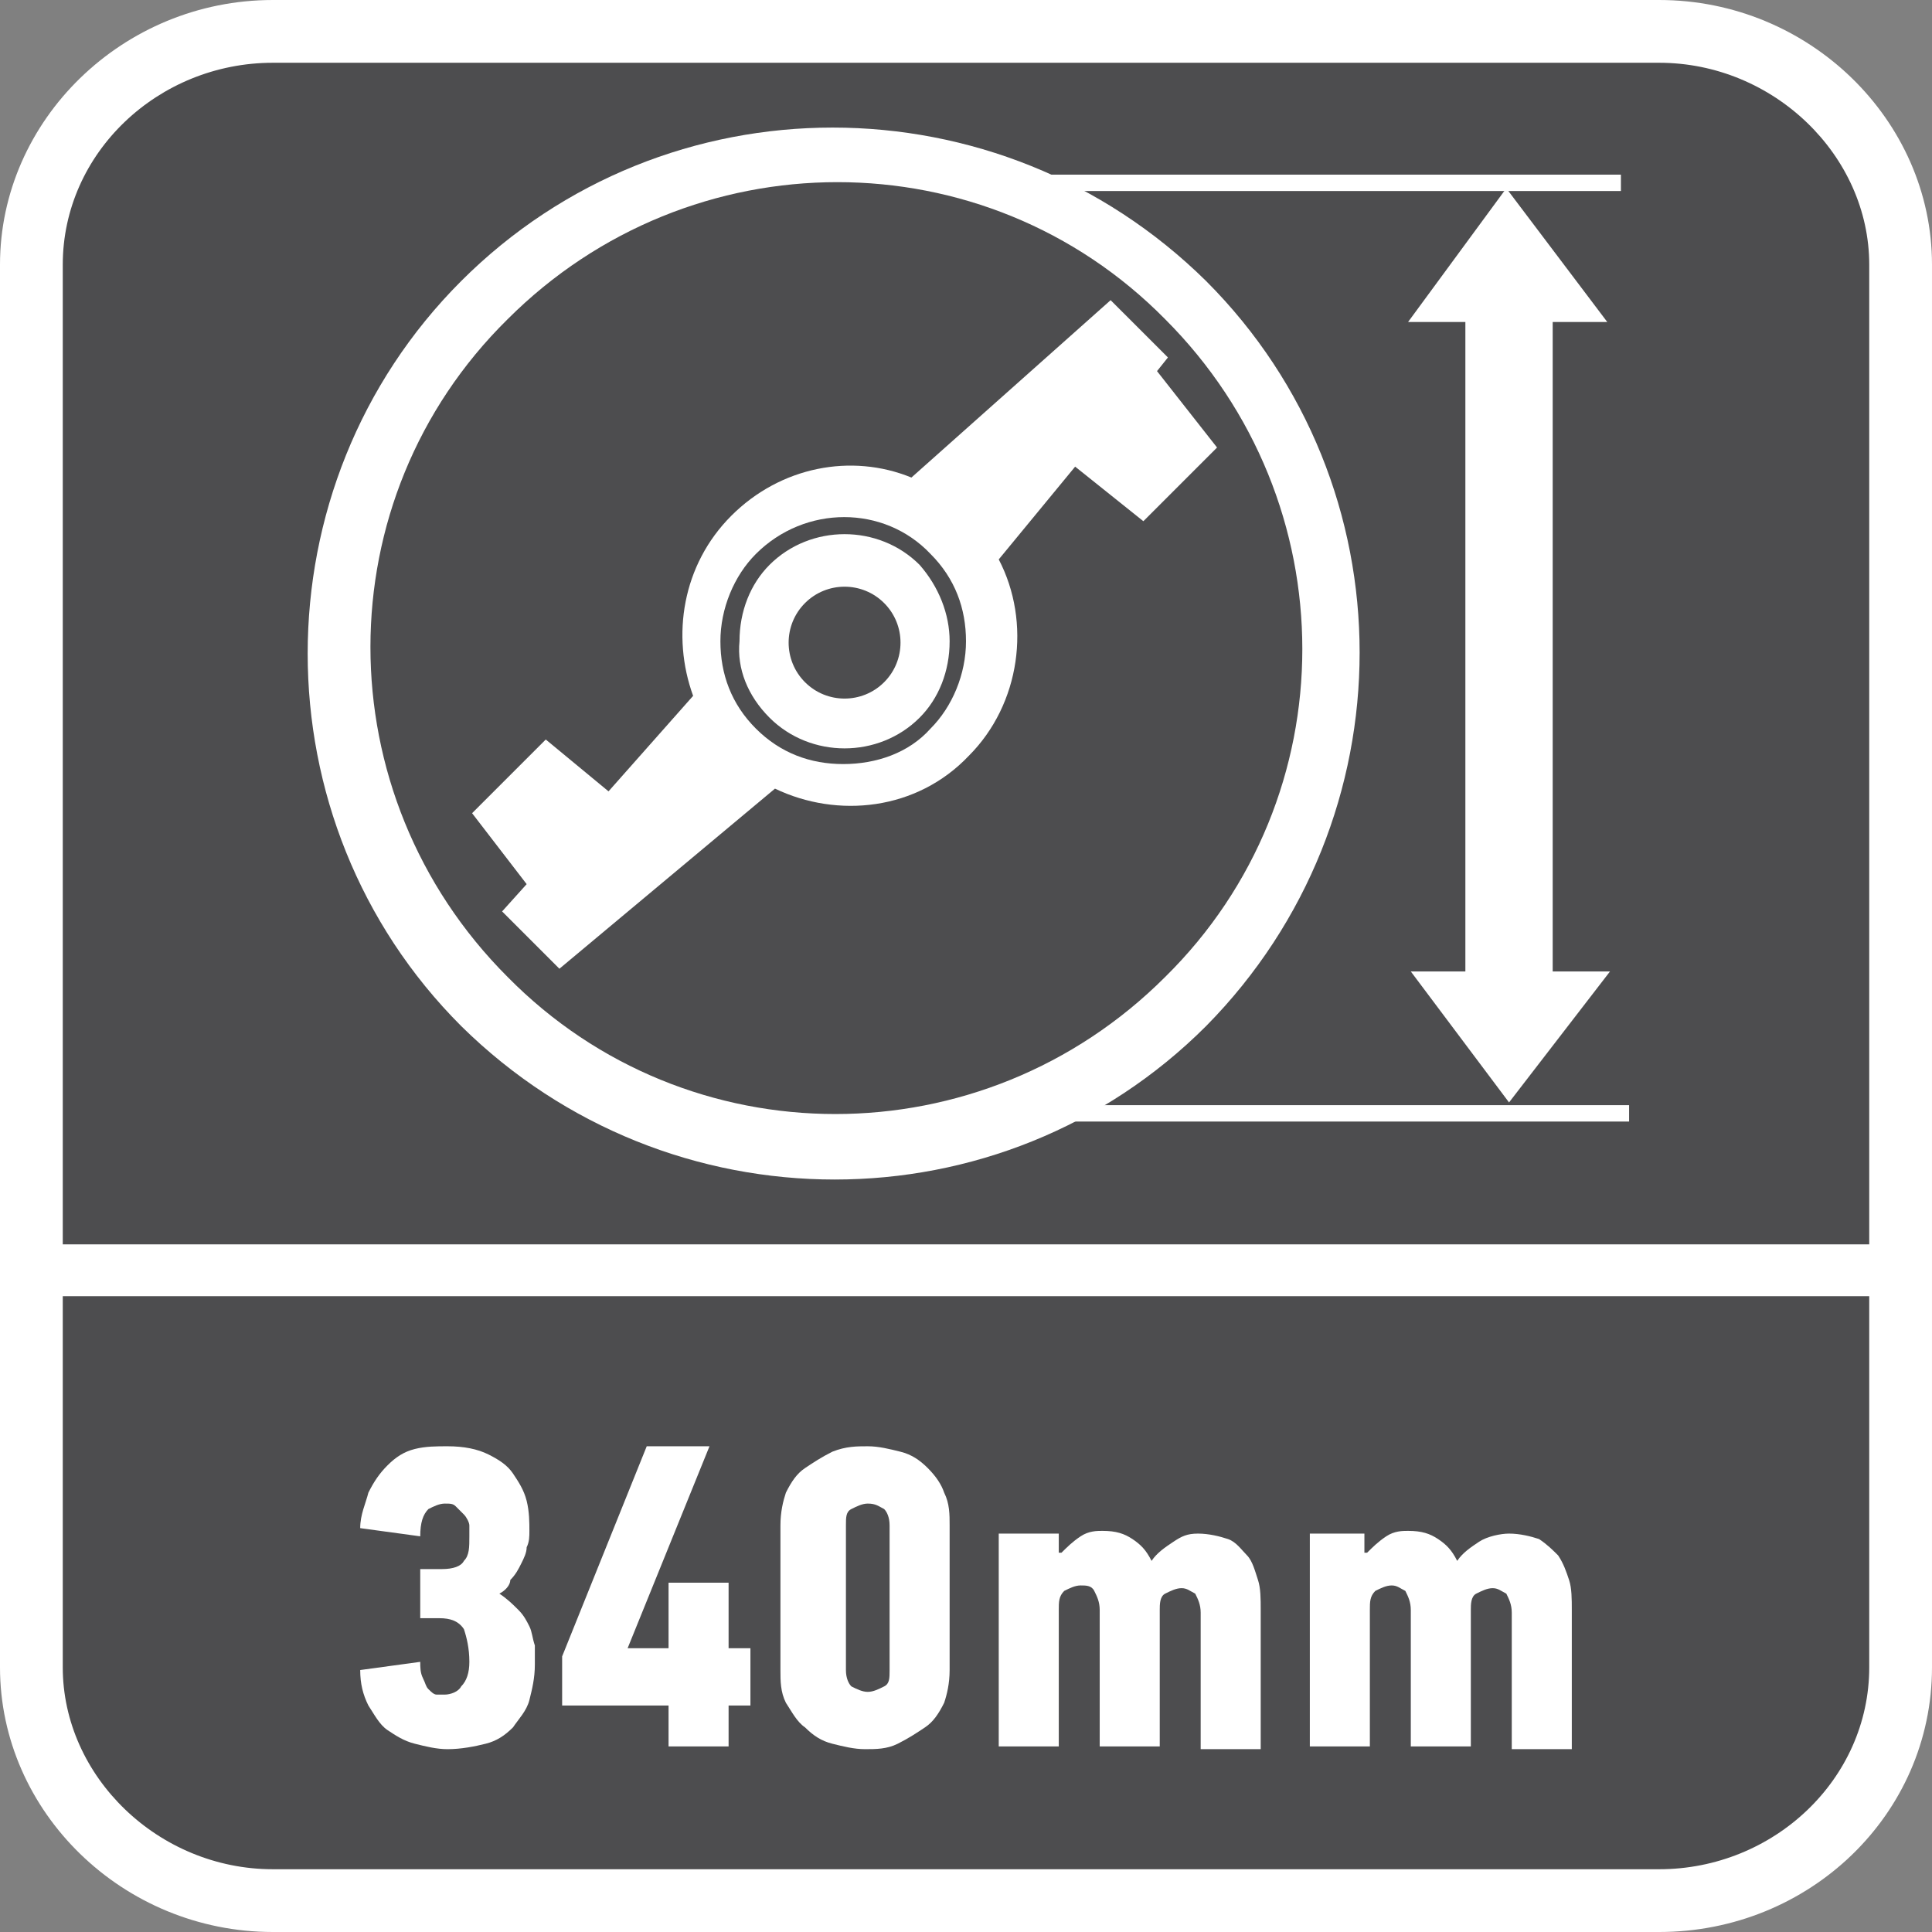
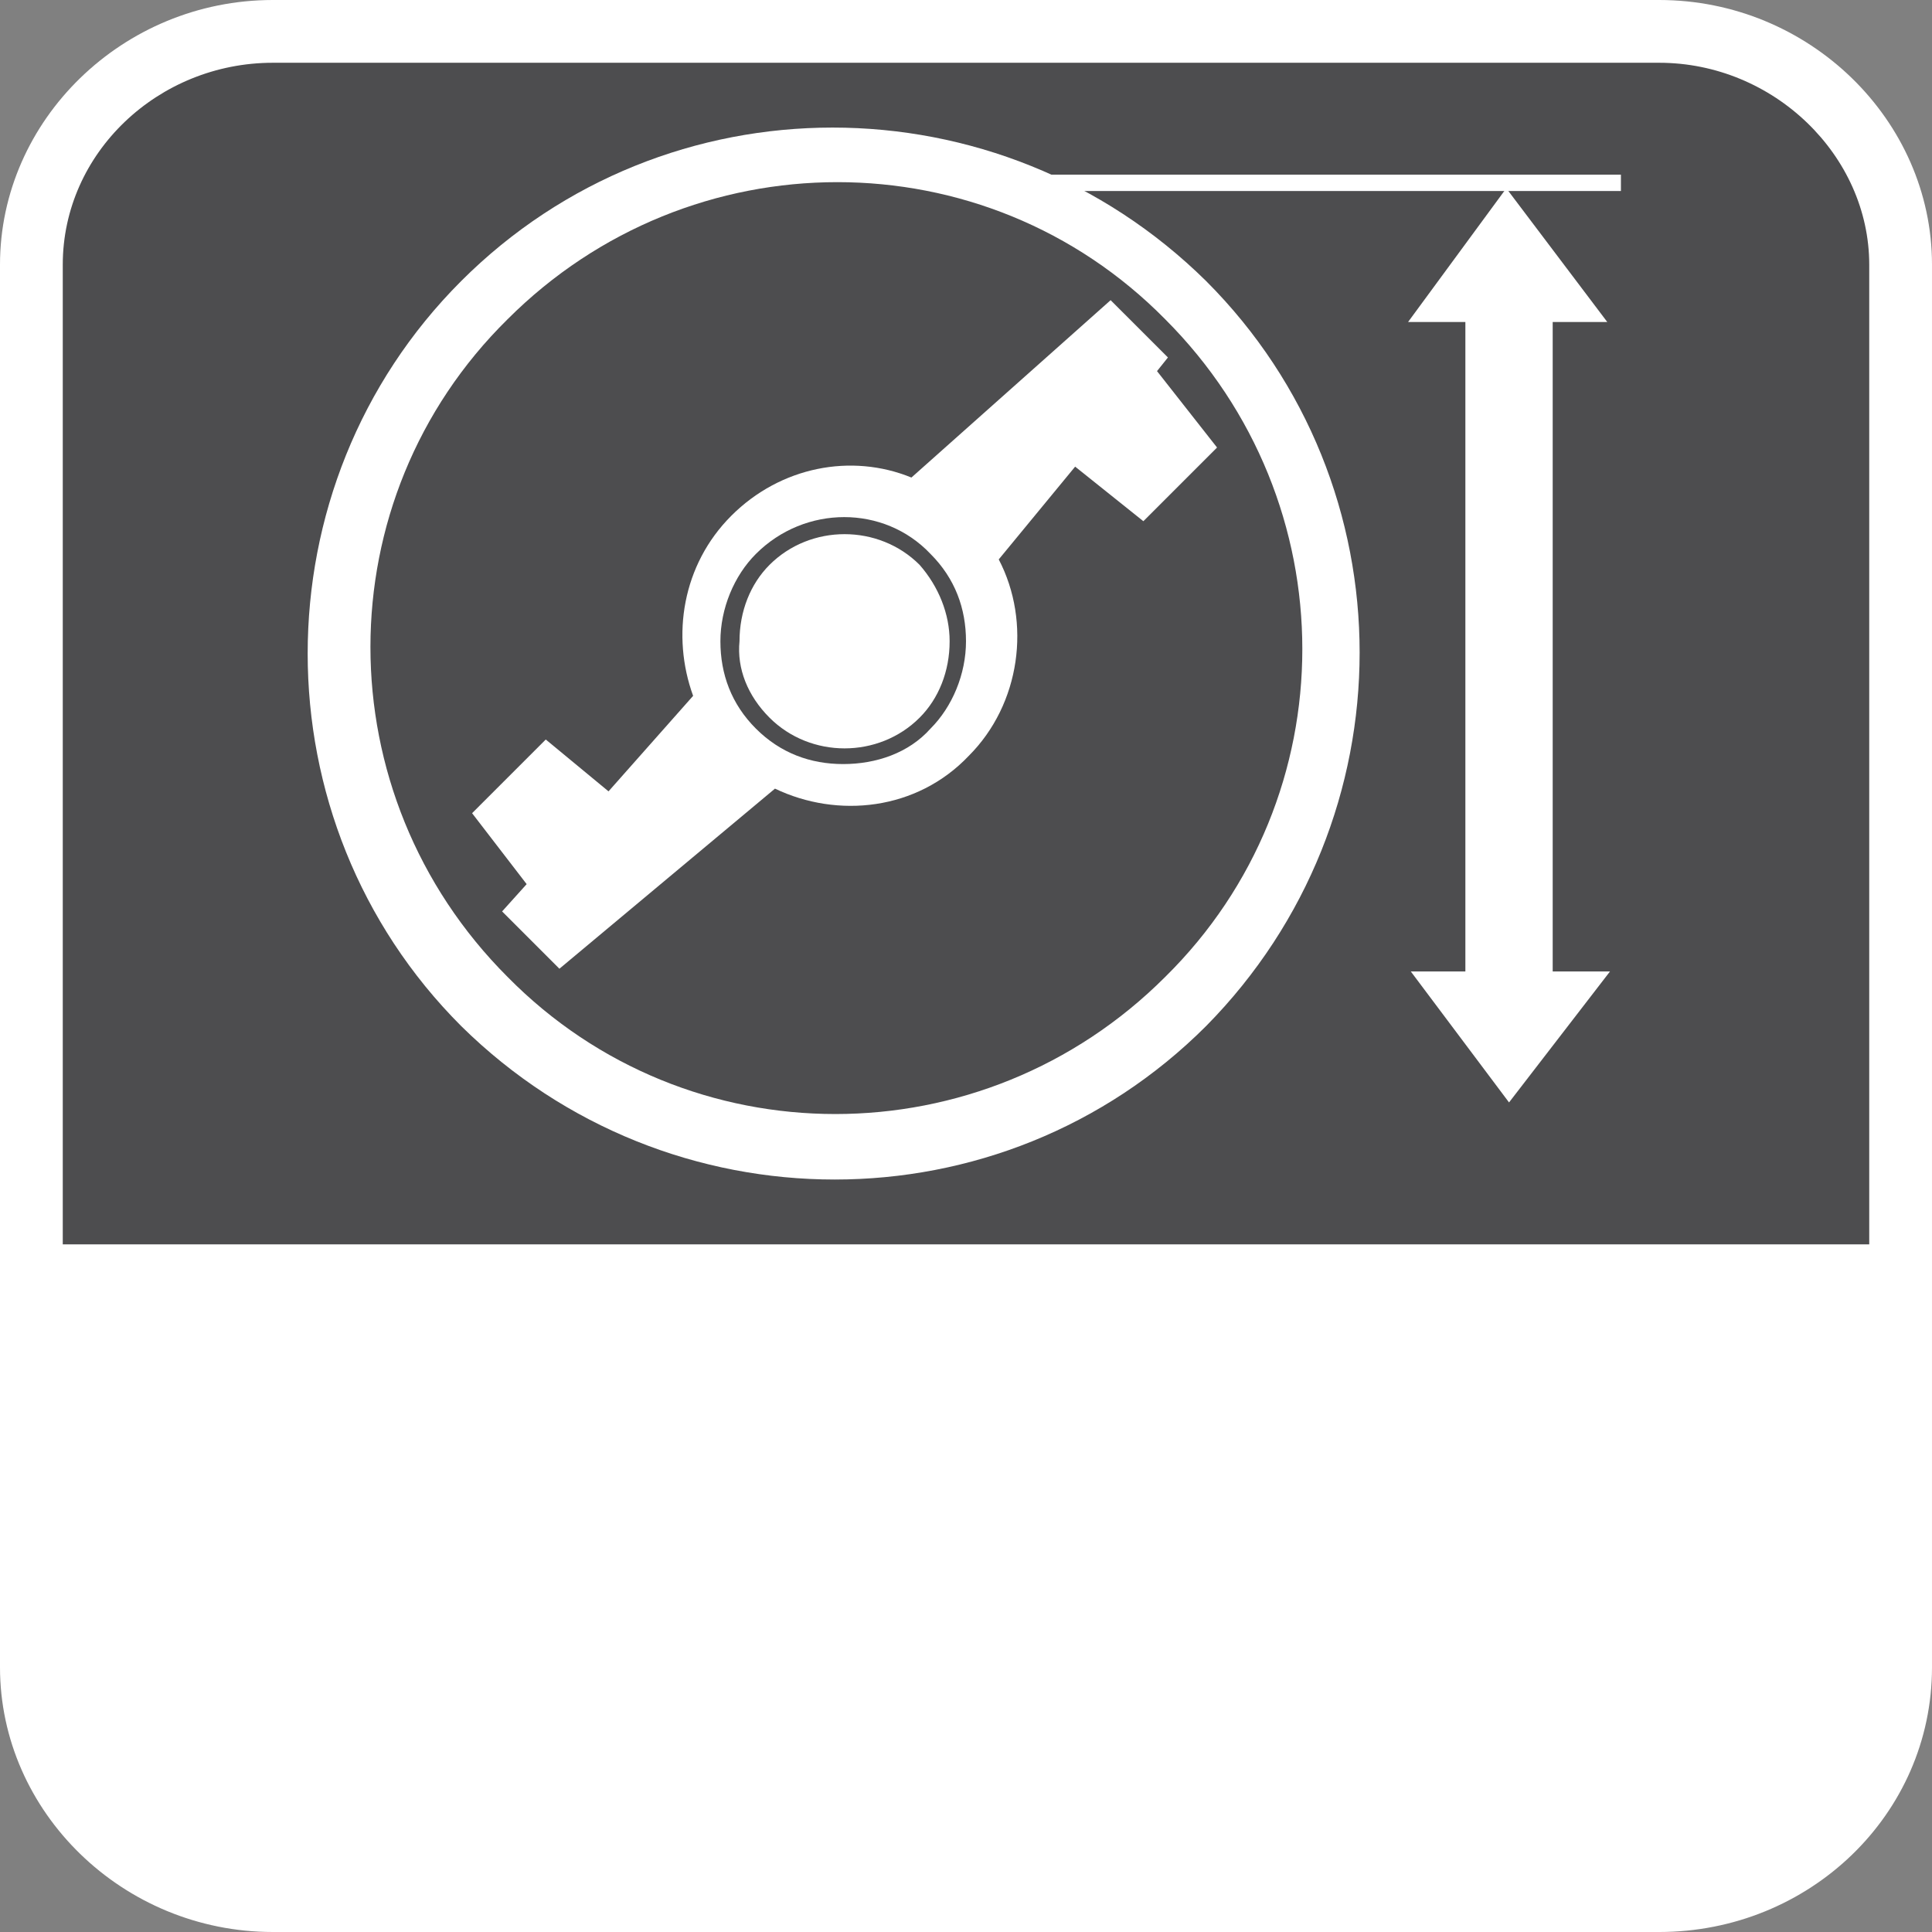
<svg xmlns="http://www.w3.org/2000/svg" version="1.1" id="Layer_1" x="0px" y="0px" width="70.8px" height="70.8px" viewBox="0 0 70.8 70.8" style="enable-background:new 0 0 70.8 70.8;" xml:space="preserve">
  <rect x="0" y="0" width="70.8" height="70.8" fill="#808080" stroke="none" />
  <style type="text/css">
	.st0{fill-rule:evenodd;clip-rule:evenodd;fill:#FFFFFF;}
	.st1{fill-rule:evenodd;clip-rule:evenodd;fill:#4D4D4F;}
	.st2{fill:#FFFFFF;}
	.st3{fill:#4D4D4F;}
</style>
  <path class="st0" d="M10,0h50.8c5.5,0,10,4.4,10,9.7v51.4c0,5.4-4.5,9.7-10,9.7H10c-5.5,0-10-4.4-10-9.7V9.7C0,4.4,4.5,0,10,0z" />
-   <path class="st1" d="M68.5,51.5v2.2v7.4c0,4.1-3.5,7.4-7.7,7.4H10c-4.2,0-7.7-3.4-7.7-7.4v-7.5v-2.2v-3.9h66.2V51.5z" />
  <path class="st1" d="M10,2.3h50.8c4.2,0,7.7,3.4,7.7,7.4v35.9H2.3V9.7C2.3,5.6,5.8,2.3,10,2.3z" />
  <g>
    <path class="st2" d="M18.3,58.4c0.3,0.2,0.5,0.4,0.7,0.6c0.2,0.2,0.3,0.4,0.4,0.6c0.1,0.2,0.1,0.4,0.2,0.7c0,0.2,0,0.5,0,0.7   c0,0.5-0.1,0.9-0.2,1.3c-0.1,0.4-0.4,0.7-0.6,1c-0.3,0.3-0.6,0.5-1,0.6s-0.9,0.2-1.4,0.2c-0.4,0-0.8-0.1-1.2-0.2   c-0.4-0.1-0.7-0.3-1-0.5s-0.5-0.6-0.7-0.9c-0.2-0.4-0.3-0.8-0.3-1.3l2.2-0.3c0,0.2,0,0.4,0.1,0.6s0.1,0.3,0.2,0.4   c0.1,0.1,0.2,0.2,0.3,0.2s0.2,0,0.3,0c0.2,0,0.5-0.1,0.6-0.3c0.2-0.2,0.3-0.5,0.3-0.9c0-0.5-0.1-0.9-0.2-1.2   c-0.2-0.3-0.5-0.4-0.9-0.4h-0.7v-1.8h0.8c0.4,0,0.7-0.1,0.8-0.3c0.2-0.2,0.2-0.5,0.2-0.9c0-0.1,0-0.3,0-0.4c0-0.1-0.1-0.3-0.2-0.4   c-0.1-0.1-0.2-0.2-0.3-0.3c-0.1-0.1-0.2-0.1-0.4-0.1c-0.2,0-0.4,0.1-0.6,0.2c-0.2,0.2-0.3,0.5-0.3,1L13.2,56c0-0.5,0.2-0.9,0.3-1.3   c0.2-0.4,0.4-0.7,0.7-1s0.6-0.5,1-0.6C15.6,53,16,53,16.4,53c0.6,0,1.1,0.1,1.5,0.3s0.7,0.4,0.9,0.7c0.2,0.3,0.4,0.6,0.5,1   s0.1,0.8,0.1,1.1c0,0.2,0,0.4-0.1,0.6c0,0.2-0.1,0.4-0.2,0.6c-0.1,0.2-0.2,0.4-0.4,0.6C18.7,58.1,18.5,58.3,18.3,58.4z" />
    <path class="st2" d="M26.7,62.5V64h-2.2v-1.5h-3.9v-1.8l3.1-7.7H26l-3,7.4h1.5V58h2.2v2.4h0.8v2.1H26.7z" />
-     <path class="st2" d="M34.8,61.2c0,0.5-0.1,0.9-0.2,1.2c-0.2,0.4-0.4,0.7-0.7,0.9s-0.6,0.4-1,0.6s-0.8,0.2-1.2,0.2   c-0.4,0-0.8-0.1-1.2-0.2s-0.7-0.3-1-0.6c-0.3-0.2-0.5-0.6-0.7-0.9c-0.2-0.4-0.2-0.8-0.2-1.2v-5.3c0-0.5,0.1-0.9,0.2-1.2   c0.2-0.4,0.4-0.7,0.7-0.9s0.6-0.4,1-0.6C31,53,31.4,53,31.8,53c0.4,0,0.8,0.1,1.2,0.2c0.4,0.1,0.7,0.3,1,0.6s0.5,0.6,0.6,0.9   c0.2,0.4,0.2,0.8,0.2,1.2V61.2z M32.6,55.9c0-0.3-0.1-0.5-0.2-0.6c-0.2-0.1-0.3-0.2-0.6-0.2c-0.2,0-0.4,0.1-0.6,0.2   C31,55.4,31,55.6,31,55.9v5.3c0,0.3,0.1,0.5,0.2,0.6c0.2,0.1,0.4,0.2,0.6,0.2c0.2,0,0.4-0.1,0.6-0.2c0.2-0.1,0.2-0.3,0.2-0.6   C32.6,61.2,32.6,55.9,32.6,55.9z" />
    <path class="st2" d="M43.9,56.2c0.4,0,0.8,0.1,1.1,0.2s0.5,0.4,0.7,0.6s0.3,0.6,0.4,0.9s0.1,0.7,0.1,1.1v5.1H44v-5   c0-0.3-0.1-0.5-0.2-0.7c-0.2-0.1-0.3-0.2-0.5-0.2s-0.4,0.1-0.6,0.2c-0.2,0.1-0.2,0.4-0.2,0.6v5h-2.2v-5c0-0.3-0.1-0.5-0.2-0.7   s-0.3-0.2-0.5-0.2s-0.4,0.1-0.6,0.2c-0.2,0.2-0.2,0.4-0.2,0.7v5h-2.2v-7.8h2.2v0.7h0.1c0.2-0.2,0.4-0.4,0.7-0.6s0.6-0.2,0.8-0.2   c0.5,0,0.8,0.1,1.1,0.3s0.5,0.4,0.7,0.8c0.2-0.3,0.5-0.5,0.8-0.7S43.5,56.2,43.9,56.2z" />
    <path class="st2" d="M55.3,56.2c0.4,0,0.8,0.1,1.1,0.2c0.3,0.2,0.5,0.4,0.7,0.6c0.2,0.3,0.3,0.6,0.4,0.9s0.1,0.7,0.1,1.1v5.1h-2.2   v-5c0-0.3-0.1-0.5-0.2-0.7c-0.2-0.1-0.3-0.2-0.5-0.2s-0.4,0.1-0.6,0.2c-0.2,0.1-0.2,0.4-0.2,0.6v5h-2.2v-5c0-0.3-0.1-0.5-0.2-0.7   c-0.2-0.1-0.3-0.2-0.5-0.2s-0.4,0.1-0.6,0.2c-0.2,0.2-0.2,0.4-0.2,0.7v5H48v-7.8h2v0.7h0.1c0.2-0.2,0.4-0.4,0.7-0.6   c0.3-0.2,0.6-0.2,0.8-0.2c0.5,0,0.8,0.1,1.1,0.3s0.5,0.4,0.7,0.8c0.2-0.3,0.5-0.5,0.8-0.7S55,56.2,55.3,56.2z" />
  </g>
  <g>
    <g>
      <polygon class="st2" points="56.9,11.8 56.9,35.6 59,35.6 55.3,40.4 51.7,35.6 53.7,35.6 53.7,11.8 51.6,11.8 55.2,6.9 58.9,11.8       " />
    </g>
    <g>
      <path class="st2" d="M44.2,10.3c-7.6-7.5-19.8-7.5-27.3,0s-7.5,19.8,0,27.3c7.6,7.5,19.8,7.5,27.3,0C51.7,30,51.7,17.8,44.2,10.3z     M42.7,35.8c-6.7,6.7-17.5,6.7-24.1,0c-6.7-6.7-6.7-17.5,0-24.1c6.7-6.7,17.5-6.7,24.1,0C49.4,18.4,49.4,29.2,42.7,35.8z" />
    </g>
    <g>
      <rect x="38.2" y="6.4" class="st2" width="21.2" height="0.6" />
    </g>
    <g>
-       <rect x="38.2" y="40.5" class="st2" width="21.5" height="0.6" />
-     </g>
+       </g>
    <g>
      <path class="st2" d="M41.9,19.1l2.7-2.7l-2.2-2.8l0.4-0.5L40.7,11l-7.3,6.5c-2.2-0.9-4.8-0.4-6.6,1.4c-1.8,1.8-2.2,4.4-1.4,6.6    L22.3,29L20,27.1l-2.7,2.7l2,2.6l-0.9,1l2.1,2.1l7.9-6.6c2.3,1.1,5.2,0.8,7.1-1.2c1.9-1.9,2.3-4.9,1.1-7.2l2.8-3.4L41.9,19.1z" />
    </g>
    <g>
      <path class="st3" d="M30.9,28c-1.2,0-2.3-0.4-3.2-1.3l0,0c-0.9-0.9-1.3-2-1.3-3.2s0.5-2.4,1.3-3.2c1.8-1.8,4.7-1.8,6.4,0    c0.9,0.9,1.3,2,1.3,3.2s-0.5,2.4-1.3,3.2C33.3,27.6,32.1,28,30.9,28z M28.2,26.3c1.5,1.5,4,1.5,5.5,0c0.7-0.7,1.1-1.7,1.1-2.8    c0-1-0.4-2-1.1-2.8c-1.5-1.5-4-1.5-5.5,0c-0.7,0.7-1.1,1.7-1.1,2.8C27,24.5,27.4,25.5,28.2,26.3L28.2,26.3z" />
    </g>
    <g>
-       <path class="st3" d="M29.5,25c-0.8-0.8-0.8-2.1,0-2.9s2.1-0.8,2.9,0c0.8,0.8,0.8,2.1,0,2.9C31.6,25.8,30.3,25.8,29.5,25z" />
-     </g>
+       </g>
  </g>
</svg>